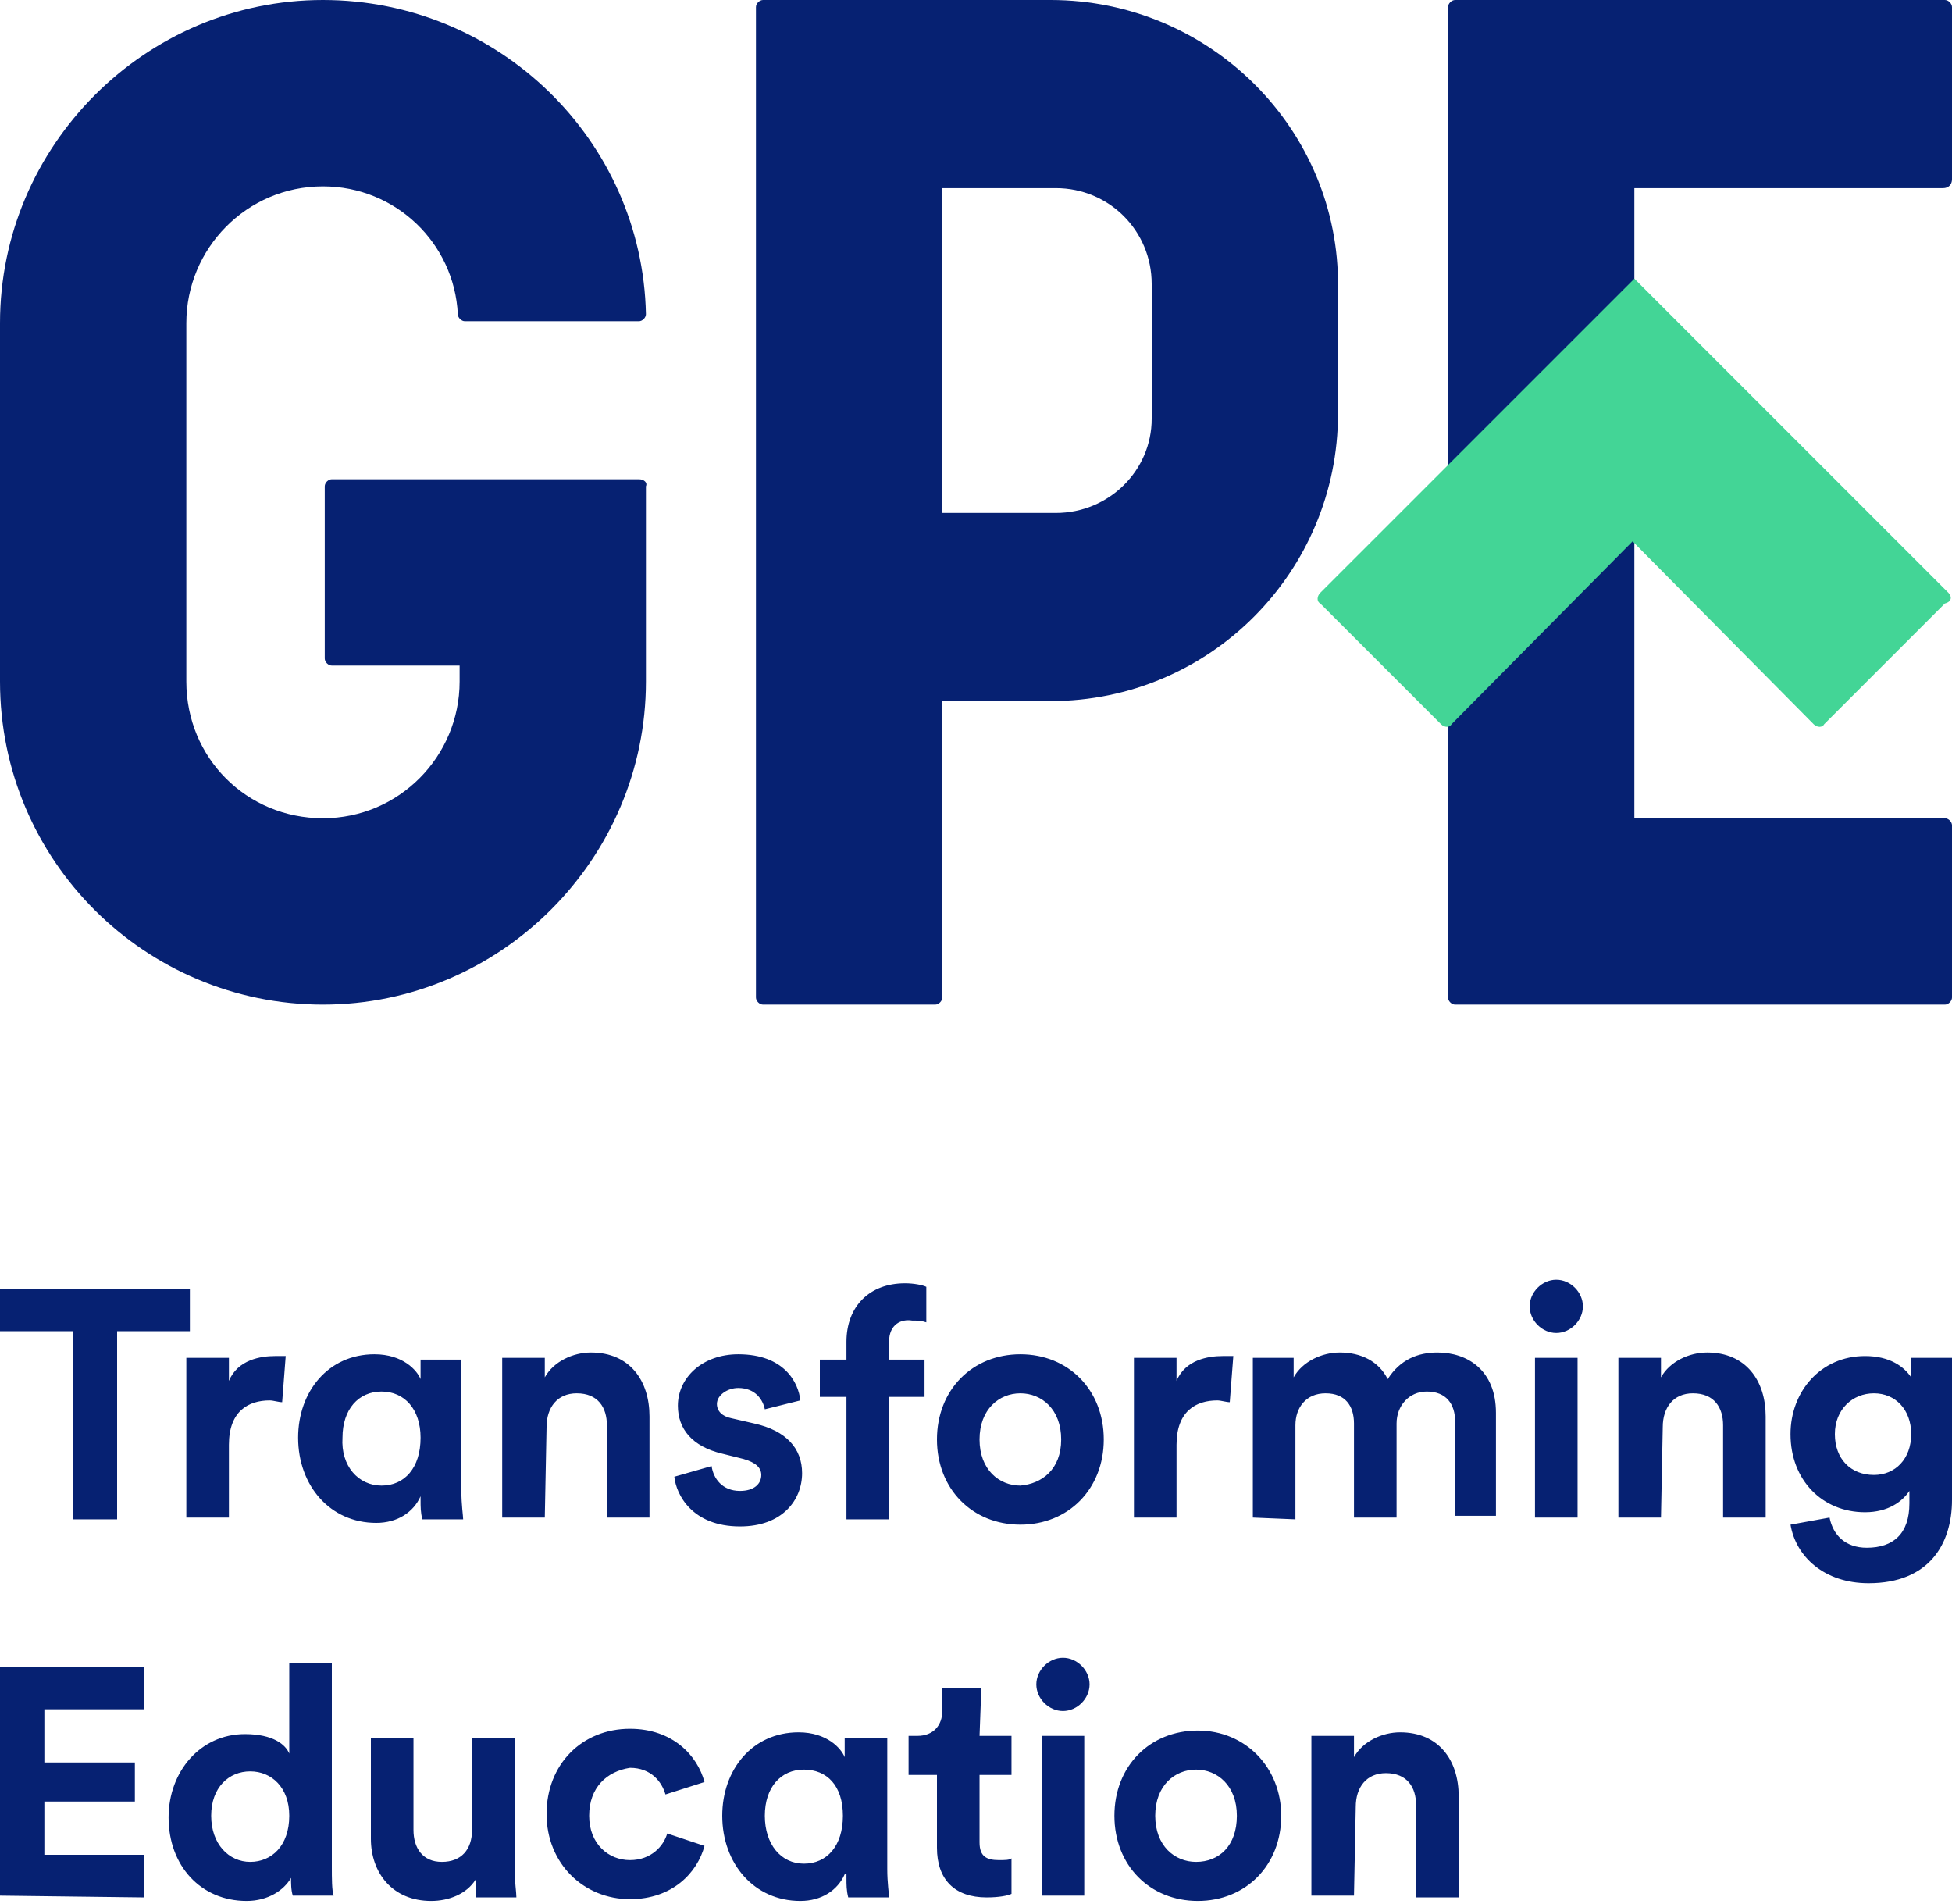
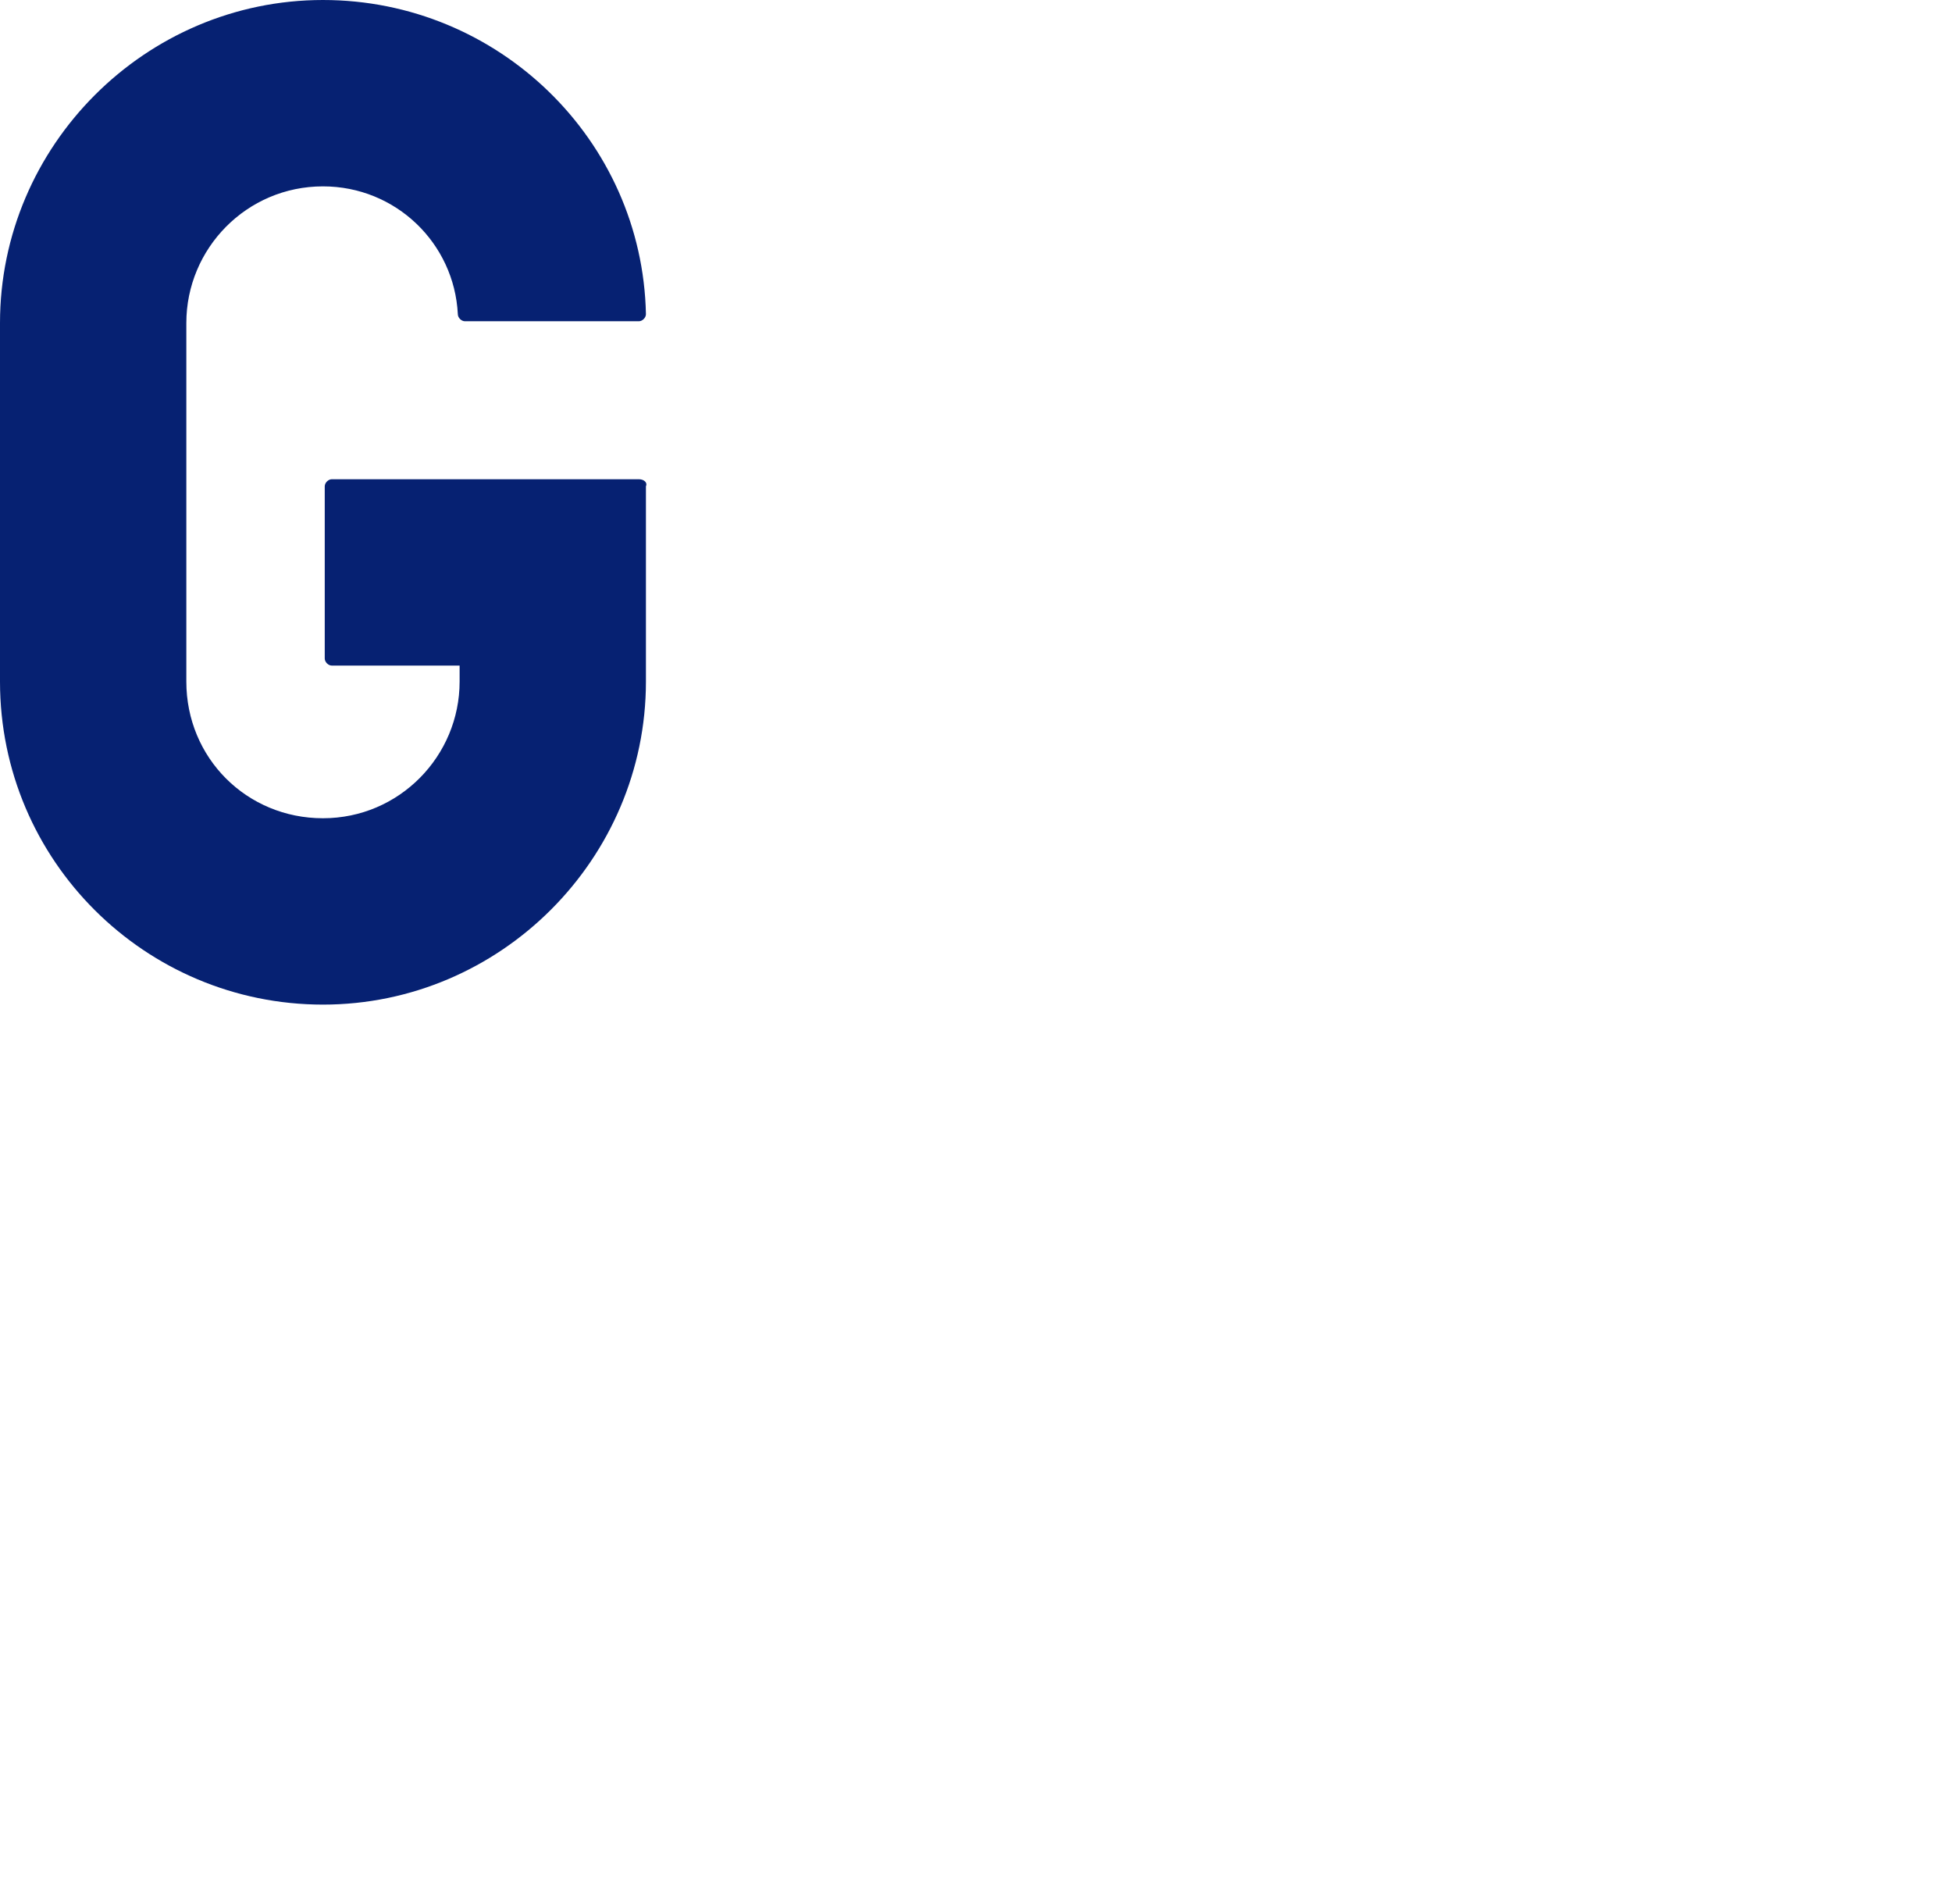
<svg xmlns="http://www.w3.org/2000/svg" width="162" height="158" viewBox="0 0 162 158" fill="none">
-   <path d="M9.72 110.455V126.065H6.038V110.455H0V106.92H15.758V110.455H9.72ZM23.416 116.345C23.122 116.345 22.68 116.198 22.386 116.198C20.618 116.198 18.998 117.082 18.998 119.88V125.918H15.464V112.664H18.998V114.578C19.735 112.811 21.649 112.516 22.827 112.516C23.122 112.516 23.416 112.516 23.711 112.516L23.416 116.345ZM34.904 124.151C34.315 125.476 32.989 126.36 31.222 126.36C27.393 126.36 24.742 123.267 24.742 119.291C24.742 115.462 27.245 112.369 31.075 112.369C33.431 112.369 34.609 113.695 34.904 114.431V112.811H38.291V123.709C38.291 124.887 38.438 125.771 38.438 126.065H35.051C34.904 125.476 34.904 125.035 34.904 124.445V124.151ZM31.664 123.267C33.578 123.267 34.904 121.795 34.904 119.291C34.904 116.935 33.578 115.462 31.664 115.462C29.749 115.462 28.424 116.935 28.424 119.291C28.276 121.647 29.749 123.267 31.664 123.267ZM45.213 125.918H41.678V112.664H45.213V114.284C45.949 112.958 47.569 112.222 49.042 112.222C52.282 112.222 53.902 114.578 53.902 117.524V125.918H50.367V118.26C50.367 116.787 49.631 115.609 47.864 115.609C46.244 115.609 45.36 116.787 45.36 118.407L45.213 125.918ZM59.056 121.647C59.204 122.678 59.94 123.709 61.413 123.709C62.591 123.709 63.18 123.12 63.18 122.384C63.18 121.795 62.738 121.353 61.707 121.058L59.94 120.616C57.436 120.027 56.258 118.555 56.258 116.64C56.258 114.284 58.32 112.369 61.266 112.369C65.094 112.369 66.273 114.725 66.42 116.198L63.474 116.935C63.327 116.198 62.738 115.167 61.266 115.167C60.382 115.167 59.498 115.756 59.498 116.493C59.498 117.082 59.94 117.524 60.676 117.671L62.591 118.113C65.242 118.702 66.567 120.175 66.567 122.236C66.567 124.445 64.947 126.655 61.413 126.655C57.436 126.655 56.111 124.004 55.964 122.531L59.056 121.647ZM73.784 111.338V112.811H76.729V115.904H73.784V126.065H70.249V115.904H68.04V112.811H70.249V111.338C70.249 108.393 72.164 106.478 75.109 106.478C75.846 106.478 76.582 106.625 76.876 106.773V109.718C76.434 109.571 76.14 109.571 75.698 109.571C74.814 109.424 73.784 109.865 73.784 111.338ZM91.604 119.438C91.604 123.562 88.658 126.507 84.682 126.507C80.706 126.507 77.76 123.562 77.76 119.438C77.76 115.315 80.706 112.369 84.682 112.369C88.658 112.369 91.604 115.315 91.604 119.438ZM88.069 119.438C88.069 116.935 86.449 115.609 84.682 115.609C82.915 115.609 81.294 116.935 81.294 119.438C81.294 121.942 82.915 123.267 84.682 123.267C86.449 123.12 88.069 121.942 88.069 119.438ZM102.06 116.345C101.765 116.345 101.324 116.198 101.029 116.198C99.262 116.198 97.642 117.082 97.642 119.88V125.918H94.107V112.664H97.642V114.578C98.378 112.811 100.293 112.516 101.471 112.516C101.765 112.516 102.06 112.516 102.355 112.516L102.06 116.345ZM103.975 125.918V112.664H107.362V114.284C108.098 112.958 109.718 112.222 111.191 112.222C112.958 112.222 114.431 112.958 115.167 114.431C116.198 112.811 117.671 112.222 119.291 112.222C121.795 112.222 124.151 113.695 124.151 117.229V125.771H120.764V117.965C120.764 116.493 120.027 115.462 118.407 115.462C116.935 115.462 115.904 116.64 115.904 118.113V125.918H112.369V118.113C112.369 116.64 111.633 115.609 110.013 115.609C108.393 115.609 107.509 116.787 107.509 118.26V126.065L103.975 125.918ZM129.158 106.184C130.336 106.184 131.367 107.215 131.367 108.393C131.367 109.571 130.336 110.602 129.158 110.602C127.98 110.602 126.949 109.571 126.949 108.393C126.949 107.215 127.98 106.184 129.158 106.184ZM127.391 125.918V112.664H130.925V125.918H127.391ZM137.847 125.918H134.313V112.664H137.847V114.284C138.584 112.958 140.204 112.222 141.676 112.222C144.916 112.222 146.536 114.578 146.536 117.524V125.918H143.002V118.26C143.002 116.787 142.265 115.609 140.498 115.609C138.878 115.609 137.995 116.787 137.995 118.407L137.847 125.918ZM151.838 125.918C152.133 127.391 153.164 128.422 154.931 128.422C157.14 128.422 158.465 127.244 158.465 124.74V123.709C157.876 124.593 156.698 125.476 154.784 125.476C151.249 125.476 148.598 122.825 148.598 118.996C148.598 115.462 151.102 112.516 154.784 112.516C156.845 112.516 158.024 113.4 158.613 114.284V112.664H162V124.445C162 128.127 160.085 131.367 155.078 131.367C151.396 131.367 149.04 129.158 148.598 126.507L151.838 125.918ZM158.613 118.996C158.613 116.935 157.287 115.609 155.52 115.609C153.753 115.609 152.28 116.935 152.28 118.996C152.28 121.058 153.605 122.384 155.52 122.384C157.287 122.384 158.613 121.058 158.613 118.996ZM0 157.287V138.289H11.929V141.824H3.682V146.242H11.193V149.482H3.682V153.9H11.929V157.435L0 157.287ZM27.54 154.931C27.54 155.815 27.54 156.845 27.687 157.287H24.3C24.153 156.845 24.153 156.256 24.153 155.815C23.564 156.845 22.238 157.729 20.471 157.729C16.642 157.729 13.991 154.784 13.991 150.807C13.991 146.978 16.642 143.885 20.324 143.885C22.68 143.885 23.711 144.769 24.006 145.505V137.995H27.54V154.931ZM20.765 154.489C22.533 154.489 24.006 153.164 24.006 150.66C24.006 148.304 22.533 146.978 20.765 146.978C18.998 146.978 17.526 148.304 17.526 150.66C17.526 153.016 18.998 154.489 20.765 154.489ZM39.469 155.962C38.733 157.14 37.26 157.729 35.787 157.729C32.547 157.729 30.78 155.373 30.78 152.575V144.18H34.315V151.838C34.315 153.311 35.051 154.489 36.671 154.489C38.291 154.489 39.175 153.458 39.175 151.838V144.18H42.709V155.078C42.709 156.109 42.856 156.993 42.856 157.435H39.469C39.469 156.845 39.469 156.404 39.469 155.962ZM48.895 150.66C48.895 153.016 50.514 154.342 52.282 154.342C54.049 154.342 55.08 153.164 55.374 152.133L58.467 153.164C57.878 155.373 55.816 157.582 52.282 157.582C48.453 157.582 45.36 154.636 45.36 150.513C45.36 146.389 48.306 143.444 52.282 143.444C55.816 143.444 57.878 145.653 58.467 147.862L55.227 148.893C54.933 147.862 54.049 146.684 52.282 146.684C50.367 146.978 48.895 148.304 48.895 150.66ZM70.102 155.52C69.513 156.845 68.187 157.729 66.42 157.729C62.591 157.729 59.94 154.636 59.94 150.66C59.94 146.831 62.444 143.738 66.273 143.738C68.629 143.738 69.807 145.064 70.102 145.8V144.18H73.636V155.078C73.636 156.256 73.784 157.14 73.784 157.435H70.396C70.249 156.845 70.249 156.404 70.249 155.815V155.52H70.102ZM66.715 154.636C68.629 154.636 69.954 153.164 69.954 150.66C69.954 148.156 68.629 146.831 66.715 146.831C64.8 146.831 63.474 148.304 63.474 150.66C63.474 153.016 64.8 154.636 66.715 154.636ZM81.294 144.033H83.945V147.273H81.294V152.869C81.294 154.047 81.884 154.342 82.915 154.342C83.356 154.342 83.798 154.342 83.945 154.195V157.14C83.651 157.287 82.915 157.435 81.884 157.435C79.233 157.435 77.76 155.962 77.76 153.311V147.273H75.404V144.033H76.14C77.466 144.033 78.202 143.149 78.202 141.971V140.056H81.442L81.294 144.033ZM88.216 137.553C89.394 137.553 90.425 138.584 90.425 139.762C90.425 140.94 89.394 141.971 88.216 141.971C87.038 141.971 86.007 140.94 86.007 139.762C86.007 138.584 87.038 137.553 88.216 137.553ZM86.449 157.287V144.033H89.984V157.287H86.449ZM106.331 150.66C106.331 154.784 103.385 157.729 99.409 157.729C95.433 157.729 92.487 154.784 92.487 150.66C92.487 146.536 95.433 143.591 99.409 143.591C103.385 143.591 106.331 146.684 106.331 150.66ZM102.649 150.66C102.649 148.156 101.029 146.831 99.262 146.831C97.495 146.831 95.874 148.156 95.874 150.66C95.874 153.164 97.495 154.489 99.262 154.489C101.176 154.489 102.649 153.164 102.649 150.66ZM112.369 157.287H108.835V144.033H112.369V145.8C113.105 144.475 114.725 143.738 116.198 143.738C119.438 143.738 121.058 146.095 121.058 149.04V157.435H117.524V149.776C117.524 148.304 116.787 147.125 115.02 147.125C113.4 147.125 112.516 148.304 112.516 149.924L112.369 157.287ZM87.186 0H63.327C63.033 0 62.738 0.295 62.738 0.589V82.767C62.738 83.062 63.033 83.356 63.327 83.356H77.613C77.907 83.356 78.202 83.062 78.202 82.767V58.173H87.186C100.44 58.173 111.044 47.422 111.044 34.315V23.858C111.191 10.751 100.44 0 87.186 0ZM87.627 42.562H78.202V15.611H87.627C92.046 15.611 95.58 19.145 95.58 23.564V34.756C95.58 39.027 92.046 42.562 87.627 42.562ZM162 14.874V0.589C162 0.295 161.705 0 161.411 0H120.764C120.469 0 120.175 0.295 120.175 0.589V82.767C120.175 83.062 120.469 83.356 120.764 83.356H161.411C161.705 83.356 162 83.062 162 82.767V68.482C162 68.187 161.705 67.893 161.411 67.893H135.638V15.611H161.264C161.705 15.611 162 15.316 162 14.874Z" fill="#062172" />
-   <path d="M161.706 49.189L135.639 23.122L109.571 49.189C109.277 49.483 109.277 49.925 109.571 50.072L119.586 60.087C119.881 60.382 120.322 60.382 120.47 60.087L135.491 44.918L150.513 60.087C150.808 60.382 151.25 60.382 151.397 60.087L161.411 50.072C162.001 49.925 162.001 49.483 161.706 49.189Z" fill="#43D596" />
  <path d="M53.018 39.764H27.54C27.245 39.764 26.951 40.058 26.951 40.353V54.638C26.951 54.933 27.245 55.227 27.54 55.227H38.144V56.553C38.144 62.738 33.136 67.893 26.804 67.893C20.471 67.893 15.464 62.886 15.464 56.553V26.804C15.464 20.618 20.471 15.464 26.804 15.464C32.842 15.464 37.702 20.176 37.996 26.067C37.996 26.362 38.291 26.656 38.586 26.656H53.018C53.313 26.656 53.607 26.362 53.607 26.067C53.313 11.634 41.384 0 26.804 0C12.076 0 0 12.076 0 26.804V56.553C0 71.427 12.076 83.356 26.804 83.356C41.531 83.356 53.607 71.28 53.607 56.553V40.353C53.755 40.058 53.46 39.764 53.018 39.764Z" fill="#062172" />
</svg>